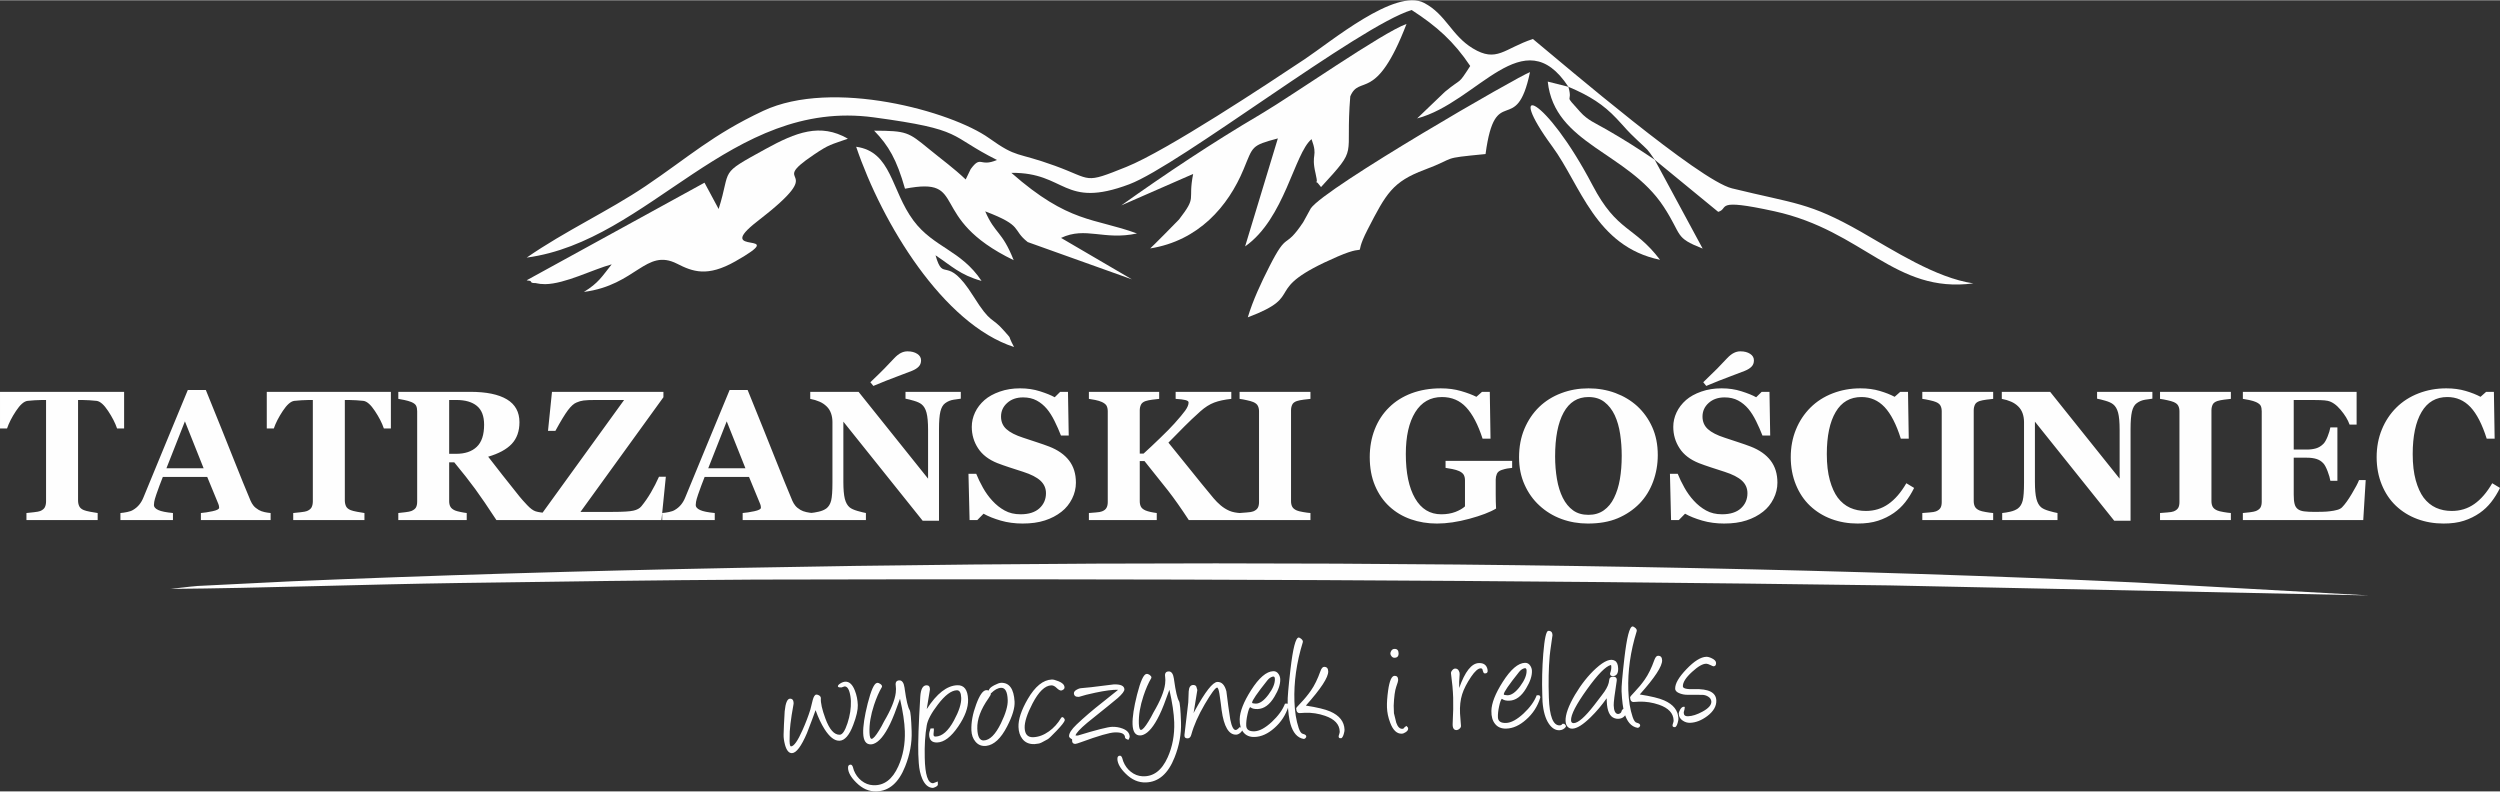
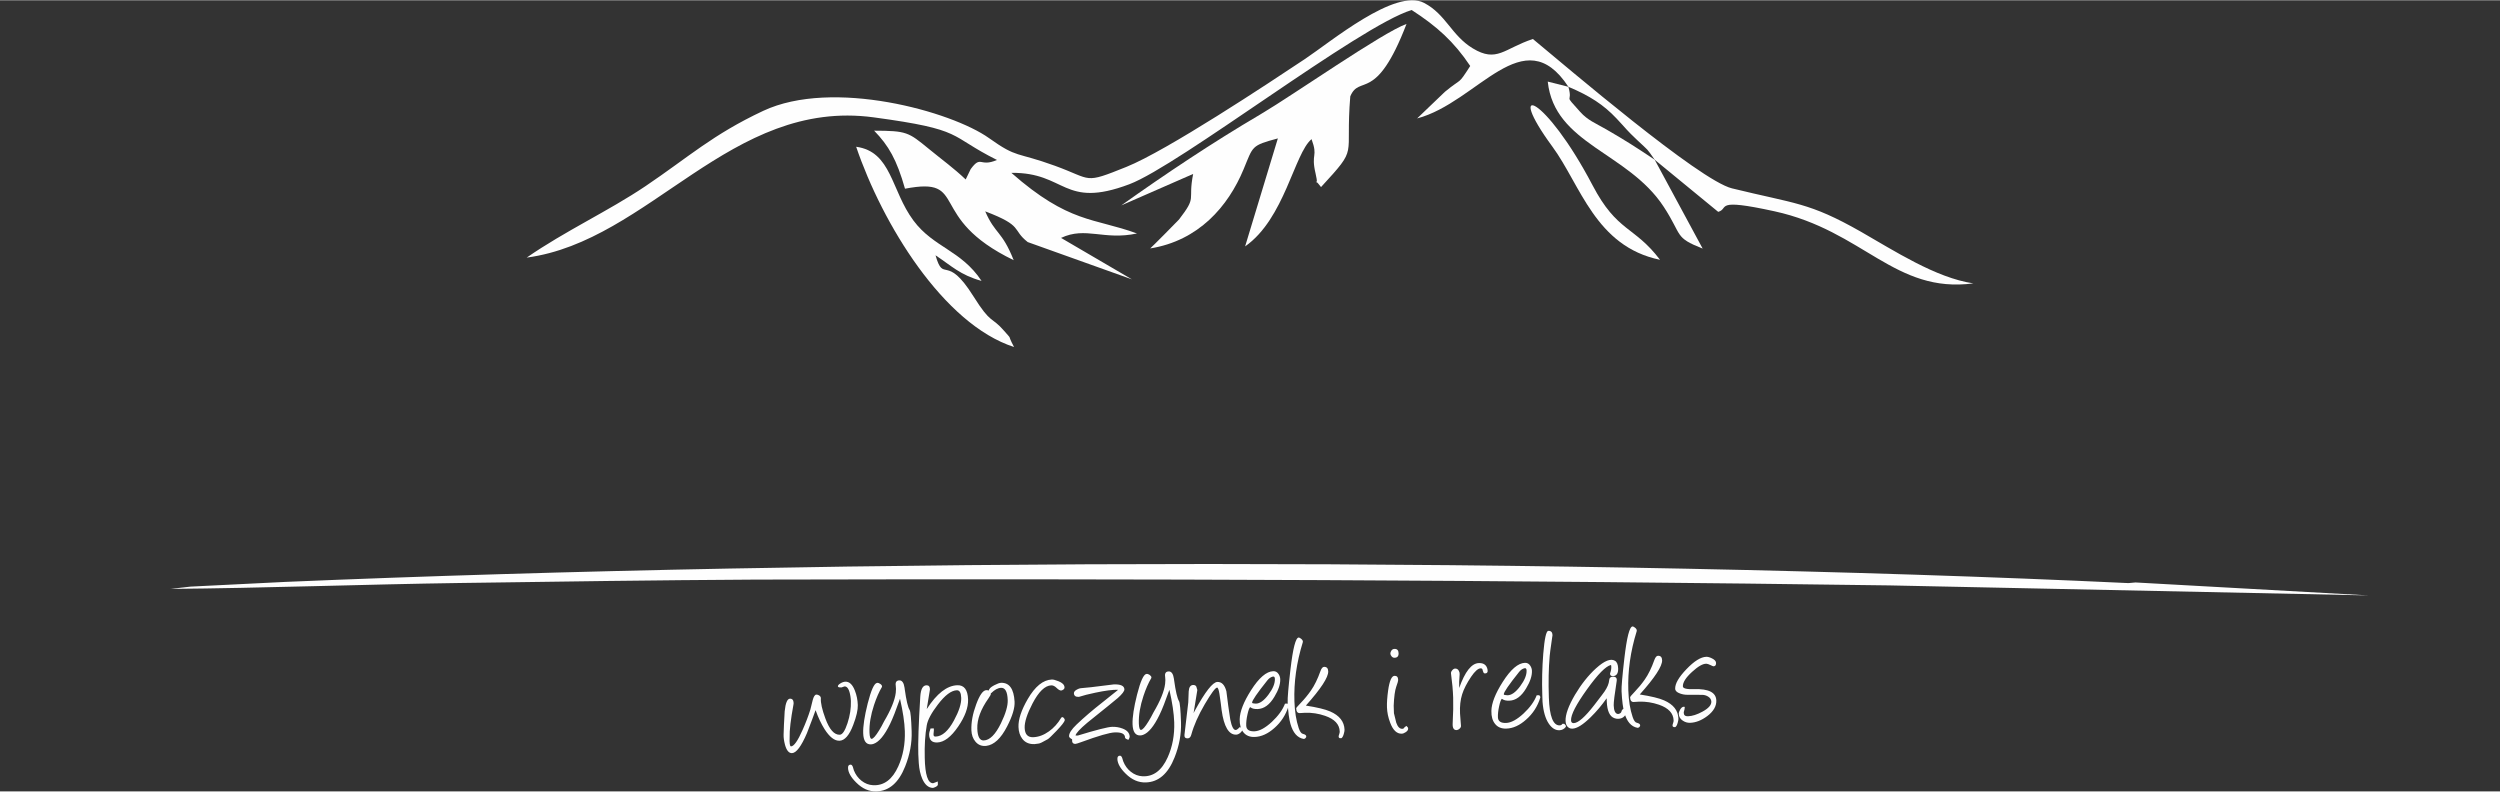
<svg xmlns="http://www.w3.org/2000/svg" xml:space="preserve" width="900px" height="285px" version="1.1" style="shape-rendering:geometricPrecision; text-rendering:geometricPrecision; image-rendering:optimizeQuality; fill-rule:evenodd; clip-rule:evenodd" viewBox="0 0 900 284.81">
  <rect x="0" y="0" width="900" height="284.81" fill="#333333" stroke="none" />
  <defs>
    <style type="text/css">
   
    .fil1 {fill:#FEFEFE}
    .fil0 {fill:#FEFEFE;fill-rule:nonzero}
   
  </style>
  </defs>
  <g id="Warstwa_x0020_1">
    <g id="_3054810405600">
-       <path class="fil0" d="M44.68 154.16l-2.53 0c-0.67,-1.97 -1.74,-4.07 -3.23,-6.31 -1.48,-2.24 -2.85,-3.45 -4.11,-3.63 -0.68,-0.09 -1.54,-0.15 -2.56,-0.22 -1.01,-0.07 -1.89,-0.1 -2.63,-0.1l-1.52 0 0 36.17c0,0.78 0.14,1.46 0.42,2.06 0.28,0.6 0.83,1.07 1.66,1.41 0.48,0.2 1.26,0.4 2.3,0.6 1.06,0.21 1.95,0.36 2.68,0.45l0 2.53 -25.64 0 0 -2.53c0.62,-0.07 1.51,-0.16 2.64,-0.28 1.14,-0.12 1.9,-0.27 2.31,-0.43 0.85,-0.36 1.41,-0.82 1.69,-1.4 0.28,-0.59 0.42,-1.28 0.42,-2.09l0 -36.49 -1.52 0c-0.74,0 -1.62,0.03 -2.63,0.1 -1.02,0.07 -1.88,0.13 -2.56,0.22 -1.26,0.18 -2.63,1.39 -4.11,3.63 -1.49,2.24 -2.56,4.34 -3.23,6.31l-2.53 0 0 -13.19 44.68 0 0 13.19zm52.74 32.96l-25.1 0 0 -2.53c1.18,-0.09 2.57,-0.3 4.17,-0.64 1.6,-0.34 2.4,-0.76 2.4,-1.26 0,-0.18 -0.03,-0.37 -0.06,-0.59 -0.02,-0.22 -0.12,-0.51 -0.27,-0.89l-3.96 -9.61 -15.98 0c-0.37,0.9 -0.77,1.94 -1.21,3.14 -0.44,1.2 -0.83,2.27 -1.15,3.21 -0.41,1.22 -0.66,2.1 -0.74,2.64 -0.07,0.56 -0.11,0.93 -0.11,1.16 0,0.68 0.52,1.28 1.58,1.77 1.05,0.49 2.82,0.84 5.27,1.07l0 2.53 -18.91 0 0 -2.53c0.71,-0.05 1.52,-0.16 2.42,-0.35 0.9,-0.18 1.61,-0.43 2.13,-0.76 0.89,-0.52 1.63,-1.16 2.25,-1.92 0.62,-0.76 1.13,-1.66 1.54,-2.7 2.51,-6.09 5.03,-12.2 7.55,-18.32 2.53,-6.12 5.32,-12.87 8.37,-20.23l6.49 0c4.24,10.45 7.57,18.72 9.97,24.79 2.41,6.07 4.45,11.11 6.14,15.09 0.28,0.66 0.64,1.24 1.07,1.78 0.43,0.53 1.06,1.03 1.86,1.51 0.59,0.35 1.3,0.61 2.1,0.78 0.8,0.17 1.54,0.28 2.18,0.33l0 2.53zm-24.12 -18.65l-6.73 -16.88 -6.65 16.88 13.38 0zm67.42 -14.31l-2.53 0c-0.66,-1.97 -1.74,-4.07 -3.23,-6.31 -1.47,-2.24 -2.85,-3.45 -4.1,-3.63 -0.69,-0.09 -1.55,-0.15 -2.57,-0.22 -1.01,-0.07 -1.88,-0.1 -2.63,-0.1l-1.52 0 0 36.17c0,0.78 0.15,1.46 0.42,2.06 0.28,0.6 0.84,1.07 1.66,1.41 0.49,0.2 1.26,0.4 2.31,0.6 1.05,0.21 1.94,0.36 2.67,0.45l0 2.53 -25.64 0 0 -2.53c0.63,-0.07 1.51,-0.16 2.65,-0.28 1.13,-0.12 1.89,-0.27 2.3,-0.43 0.85,-0.36 1.41,-0.82 1.69,-1.4 0.28,-0.59 0.42,-1.28 0.42,-2.09l0 -36.49 -1.52 0c-0.74,0 -1.62,0.03 -2.63,0.1 -1.02,0.07 -1.87,0.13 -2.56,0.22 -1.26,0.18 -2.63,1.39 -4.11,3.63 -1.48,2.24 -2.56,4.34 -3.23,6.31l-2.53 0 0 -13.19 44.68 0 0 13.19zm55.67 32.96l-17.69 0c-3.06,-4.68 -5.59,-8.4 -7.62,-11.17 -2.02,-2.77 -4.54,-5.97 -7.55,-9.61l-1.83 0 0 14c0,0.77 0.14,1.43 0.44,1.97 0.29,0.55 0.86,1 1.68,1.37 0.41,0.17 1.06,0.35 1.94,0.53 0.88,0.19 1.63,0.31 2.26,0.38l0 2.53 -24.63 0 0 -2.53c0.63,-0.07 1.46,-0.16 2.49,-0.28 1.04,-0.12 1.77,-0.27 2.21,-0.44 0.82,-0.35 1.38,-0.78 1.67,-1.31 0.28,-0.54 0.42,-1.21 0.42,-2.04l0 -32.56c0,-0.79 -0.12,-1.43 -0.36,-1.95 -0.24,-0.52 -0.82,-0.98 -1.73,-1.37 -0.7,-0.28 -1.52,-0.52 -2.46,-0.72 -0.96,-0.19 -1.7,-0.33 -2.24,-0.42l0 -2.53 25.91 0c5.79,0 10.19,0.91 13.2,2.72 3,1.81 4.5,4.55 4.5,8.22 0,3.23 -0.93,5.84 -2.78,7.81 -1.86,1.96 -4.69,3.49 -8.48,4.6 1.47,1.91 3.19,4.12 5.16,6.63 1.96,2.51 4.01,5.08 6.12,7.7 0.68,0.84 1.59,1.87 2.76,3.1 1.15,1.22 2.17,1.97 3.07,2.25 0.5,0.15 1.13,0.29 1.9,0.39 0.76,0.11 1.32,0.17 1.64,0.2l0 2.53zm-22.11 -34.32c0,-3.08 -0.86,-5.34 -2.59,-6.76 -1.73,-1.43 -4.21,-2.14 -7.4,-2.14l-2.59 0 0 19.38 2.49 0c3.2,0 5.68,-0.83 7.44,-2.51 1.77,-1.68 2.65,-4.33 2.65,-7.97zm65.42 18.74l-1.57 15.58 -43.31 0 0 -1.95 29.86 -41.27 -10.11 0c-2.06,0 -3.54,0.06 -4.45,0.18 -0.91,0.12 -1.76,0.36 -2.57,0.73 -0.94,0.36 -1.96,1.27 -3.09,2.76 -1.12,1.49 -2.63,3.98 -4.52,7.45l-2.66 0 1.43 -14.05 40.12 0 0 1.94 -29.86 41.28 11.6 0c3.66,0 6.13,-0.15 7.44,-0.45 1.31,-0.29 2.28,-0.82 2.89,-1.58 1.23,-1.5 2.37,-3.16 3.42,-4.95 1.05,-1.8 2.03,-3.69 2.91,-5.67l2.47 0zm52.77 15.58l-25.11 0 0 -2.53c1.19,-0.09 2.58,-0.3 4.18,-0.64 1.59,-0.34 2.39,-0.76 2.39,-1.26 0,-0.18 -0.02,-0.37 -0.05,-0.59 -0.02,-0.22 -0.12,-0.51 -0.27,-0.89l-3.96 -9.61 -15.98 0c-0.37,0.9 -0.77,1.94 -1.21,3.14 -0.44,1.2 -0.83,2.27 -1.15,3.21 -0.42,1.22 -0.66,2.1 -0.74,2.64 -0.07,0.56 -0.11,0.93 -0.11,1.16 0,0.68 0.52,1.28 1.58,1.77 1.05,0.49 2.82,0.84 5.27,1.07l0 2.53 -18.91 0 0 -2.53c0.71,-0.05 1.52,-0.16 2.42,-0.35 0.9,-0.18 1.61,-0.43 2.13,-0.76 0.89,-0.52 1.63,-1.16 2.25,-1.92 0.62,-0.76 1.13,-1.66 1.54,-2.7 2.51,-6.09 5.03,-12.2 7.55,-18.32 2.53,-6.12 5.32,-12.87 8.37,-20.23l6.49 0c4.24,10.45 7.57,18.72 9.97,24.79 2.41,6.07 4.45,11.11 6.13,15.09 0.29,0.66 0.65,1.24 1.08,1.78 0.43,0.53 1.05,1.03 1.85,1.51 0.6,0.35 1.31,0.61 2.11,0.78 0.8,0.17 1.53,0.28 2.18,0.33l0 2.53zm-24.12 -18.65l-6.73 -16.88 -6.65 16.88 13.38 0zm77.54 -25.04c-0.61,0.07 -1.47,0.19 -2.59,0.37 -1.12,0.17 -2.14,0.59 -3.05,1.27 -0.8,0.58 -1.37,1.58 -1.71,3.01 -0.34,1.43 -0.5,3.51 -0.5,6.28l0 33.02 -5.87 0 -28.56 -35.68 0 21.67c0,2.68 0.18,4.72 0.53,6.12 0.37,1.4 0.95,2.43 1.75,3.08 0.58,0.47 1.52,0.9 2.79,1.27 1.28,0.37 2.3,0.61 3.05,0.75l0 2.53 -19.91 0 0 -2.53c0.85,-0.07 1.81,-0.23 2.91,-0.48 1.09,-0.24 2.01,-0.63 2.74,-1.15 0.85,-0.64 1.42,-1.58 1.75,-2.86 0.31,-1.26 0.46,-3.39 0.46,-6.4l0 -21.89c0,-1.08 -0.16,-2.12 -0.5,-3.08 -0.33,-0.97 -0.85,-1.8 -1.56,-2.49 -0.76,-0.74 -1.61,-1.32 -2.6,-1.74 -0.98,-0.43 -2.09,-0.77 -3.33,-1l0 -2.53 17.4 0 25.02 31.25 0 -17.52c0,-2.79 -0.19,-4.86 -0.56,-6.22 -0.36,-1.36 -0.95,-2.37 -1.76,-3.01 -0.63,-0.51 -1.57,-0.94 -2.81,-1.3 -1.23,-0.36 -2.23,-0.6 -3,-0.74l0 -2.46 19.91 0 0 2.46zm-14.31 -13.79c0,0.91 -0.28,1.65 -0.85,2.24 -0.56,0.59 -1.37,1.1 -2.43,1.53 -1.22,0.5 -3.03,1.19 -5.46,2.08 -2.42,0.89 -5.23,2.01 -8.43,3.35l-1.08 -1.33c2.21,-2.11 3.89,-3.74 5.03,-4.91 1.15,-1.17 2.34,-2.42 3.57,-3.74 0.82,-0.86 1.61,-1.5 2.38,-1.88 0.75,-0.39 1.55,-0.59 2.4,-0.59 1.41,0 2.57,0.3 3.49,0.9 0.92,0.59 1.38,1.37 1.38,2.35zm36.6 58.74c-2.83,0 -5.46,-0.35 -7.89,-1.05 -2.44,-0.71 -4.51,-1.53 -6.21,-2.49l-2.24 2.28 -2.79 0 -0.4 -16.65 2.79 0c0.64,1.58 1.43,3.24 2.41,4.99 0.98,1.75 2.1,3.31 3.39,4.7 1.32,1.45 2.79,2.63 4.44,3.53 1.63,0.91 3.54,1.36 5.73,1.36 2.94,0 5.21,-0.72 6.78,-2.15 1.57,-1.44 2.36,-3.25 2.36,-5.44 0,-1.79 -0.67,-3.29 -2,-4.52 -1.33,-1.22 -3.4,-2.27 -6.19,-3.17 -1.83,-0.59 -3.51,-1.13 -5.03,-1.63 -1.53,-0.5 -2.96,-1.01 -4.32,-1.53 -3.09,-1.25 -5.4,-3.01 -6.9,-5.32 -1.51,-2.3 -2.27,-4.87 -2.27,-7.71 0,-1.8 0.39,-3.53 1.18,-5.2 0.78,-1.66 1.92,-3.15 3.42,-4.47 1.43,-1.24 3.26,-2.25 5.49,-3.03 2.23,-0.79 4.66,-1.17 7.29,-1.17 2.57,0 4.97,0.35 7.2,1.07 2.23,0.71 3.99,1.42 5.27,2.14l1.98 -1.95 2.8 0 0.27 15.72 -2.8 0c-0.65,-1.69 -1.41,-3.42 -2.29,-5.19 -0.87,-1.76 -1.8,-3.24 -2.78,-4.4 -1.06,-1.26 -2.29,-2.27 -3.67,-3.01 -1.38,-0.74 -3.01,-1.12 -4.88,-1.12 -2.34,0 -4.25,0.66 -5.72,1.99 -1.49,1.32 -2.23,2.96 -2.23,4.91 0,1.84 0.64,3.35 1.93,4.52 1.3,1.18 3.3,2.21 6.03,3.09 1.61,0.55 3.25,1.09 4.92,1.63 1.67,0.54 3.15,1.06 4.45,1.56 3.15,1.22 5.54,2.9 7.18,5.04 1.63,2.13 2.45,4.78 2.45,7.96 0,1.99 -0.46,3.93 -1.39,5.79 -0.94,1.86 -2.19,3.42 -3.78,4.66 -1.73,1.37 -3.74,2.42 -6.01,3.15 -2.29,0.75 -4.94,1.11 -7.97,1.11zm78.09 -1.26l-18.31 0c-2.76,-4.22 -5.24,-7.74 -7.45,-10.58 -2.22,-2.83 -5.05,-6.38 -8.5,-10.66l-1.7 0 0 14.46c0,0.77 0.14,1.44 0.42,1.97 0.28,0.55 0.84,1 1.69,1.37 0.38,0.17 0.96,0.34 1.73,0.52 0.76,0.16 1.53,0.3 2.28,0.39l0 2.53 -24.43 0 0 -2.53c0.57,-0.05 1.4,-0.11 2.47,-0.2 1.07,-0.08 1.82,-0.21 2.25,-0.39 0.77,-0.3 1.31,-0.72 1.61,-1.27 0.3,-0.54 0.46,-1.23 0.46,-2.05l0 -32.72c0,-0.76 -0.14,-1.4 -0.39,-1.92 -0.26,-0.52 -0.82,-0.98 -1.68,-1.4 -0.67,-0.31 -1.48,-0.55 -2.43,-0.75 -0.95,-0.19 -1.72,-0.32 -2.29,-0.39l0 -2.53 25.3 0 0 2.53c-0.68,0.07 -1.49,0.16 -2.43,0.28 -0.96,0.12 -1.77,0.29 -2.44,0.5 -0.85,0.29 -1.41,0.73 -1.7,1.34 -0.28,0.61 -0.42,1.28 -0.42,2.02l0 15.57 1.36 0c1.7,-1.54 3.68,-3.39 5.93,-5.57 2.26,-2.16 4.01,-3.95 5.25,-5.34 1.73,-1.93 3.01,-3.46 3.83,-4.59 0.81,-1.13 1.21,-2.11 1.21,-2.93 0,-0.38 -0.39,-0.66 -1.17,-0.86 -0.78,-0.19 -1.94,-0.33 -3.49,-0.42l0 -2.53 20.04 0 0 2.53c-2.44,0.26 -4.5,0.7 -6.15,1.32 -1.65,0.62 -3.3,1.67 -4.94,3.12 -2.32,2.09 -4.24,3.9 -5.75,5.43 -1.5,1.53 -3.44,3.48 -5.8,5.88 2.09,2.53 4.59,5.64 7.52,9.31 2.93,3.67 5.85,7.25 8.76,10.74 0.74,0.89 1.59,1.73 2.54,2.55 0.97,0.81 2.01,1.46 3.16,1.96 0.55,0.23 1.17,0.42 1.87,0.55 0.69,0.13 1.29,0.2 1.79,0.23l0 2.53zm25.49 0l-25.51 0 0 -2.53c0.59,-0.05 1.45,-0.11 2.58,-0.2 1.13,-0.08 1.91,-0.21 2.34,-0.39 0.8,-0.32 1.34,-0.76 1.64,-1.29 0.29,-0.52 0.44,-1.21 0.44,-2.03l0 -32.72c0,-0.74 -0.15,-1.4 -0.43,-1.95 -0.27,-0.57 -0.83,-1.02 -1.65,-1.37 -0.51,-0.22 -1.28,-0.44 -2.3,-0.66 -1.01,-0.23 -1.88,-0.39 -2.62,-0.48l0 -2.53 25.51 0 0 2.53c-0.65,0.07 -1.46,0.16 -2.43,0.28 -0.97,0.12 -1.79,0.29 -2.46,0.5 -0.84,0.29 -1.41,0.72 -1.68,1.32 -0.28,0.6 -0.42,1.28 -0.42,2.03l0 32.69c0,0.78 0.14,1.45 0.43,2 0.3,0.56 0.85,1.01 1.67,1.36 0.45,0.2 1.2,0.38 2.25,0.56 1.05,0.19 1.93,0.3 2.64,0.35l0 2.53zm72.62 -18.78c-0.67,0.07 -1.26,0.14 -1.78,0.23 -0.52,0.08 -1.18,0.26 -1.96,0.51 -0.9,0.29 -1.47,0.76 -1.76,1.4 -0.28,0.66 -0.42,1.34 -0.42,2.05l0 5.38c0,1.08 0.01,1.95 0.03,2.61 0.02,0.67 0.06,1.48 0.1,2.46 -2.16,1.31 -5.37,2.53 -9.6,3.68 -4.24,1.15 -8.12,1.72 -11.67,1.72 -3.35,0 -6.47,-0.51 -9.39,-1.53 -2.93,-1.02 -5.5,-2.54 -7.71,-4.58 -2.2,-2.02 -3.95,-4.53 -5.21,-7.52 -1.27,-2.99 -1.9,-6.42 -1.9,-10.28 0,-3.6 0.6,-6.93 1.79,-9.99 1.2,-3.07 2.92,-5.7 5.17,-7.9 2.21,-2.2 4.9,-3.89 8.08,-5.09 3.17,-1.18 6.69,-1.78 10.55,-1.78 2.62,0 5.05,0.32 7.28,0.97 2.23,0.65 4.08,1.35 5.53,2.08l2.02 -1.79 2.8 0 0.26 16.85 -2.86 0c-1.64,-5.07 -3.62,-8.84 -5.92,-11.3 -2.28,-2.45 -5.19,-3.68 -8.7,-3.68 -4.15,0 -7.35,1.82 -9.62,5.46 -2.26,3.65 -3.39,8.66 -3.39,15.06 0,6.79 1.11,12.09 3.32,15.93 2.22,3.84 5.36,5.76 9.44,5.76 1.91,0 3.6,-0.29 5.08,-0.85 1.49,-0.58 2.64,-1.24 3.46,-2l0 -9.35c0,-0.78 -0.14,-1.44 -0.42,-1.96 -0.29,-0.53 -0.84,-1 -1.68,-1.39 -0.66,-0.3 -1.47,-0.54 -2.45,-0.74 -0.97,-0.2 -1.78,-0.33 -2.44,-0.42l0 -2.53 23.97 0 0 2.53zm45.02 -22.23c2.26,2.09 4.07,4.59 5.4,7.55 1.33,2.95 2,6.3 2,10.07 0,3.37 -0.57,6.56 -1.69,9.59 -1.13,3.04 -2.75,5.65 -4.87,7.85 -2.23,2.27 -4.86,4.04 -7.87,5.31 -3.01,1.27 -6.59,1.9 -10.75,1.9 -3.36,0 -6.54,-0.55 -9.52,-1.65 -2.99,-1.11 -5.62,-2.72 -7.89,-4.82 -2.26,-2.06 -4.04,-4.56 -5.36,-7.51 -1.33,-2.95 -1.99,-6.23 -1.99,-9.86 0,-3.76 0.64,-7.19 1.93,-10.25 1.29,-3.06 3.06,-5.69 5.32,-7.88 2.23,-2.15 4.88,-3.81 7.94,-4.96 3.06,-1.17 6.33,-1.74 9.8,-1.74 3.44,0 6.67,0.56 9.69,1.68 3.03,1.13 5.64,2.71 7.86,4.72zm-8.35 33.05c0.98,-1.99 1.68,-4.22 2.11,-6.73 0.43,-2.49 0.66,-5.31 0.66,-8.46 0,-2.68 -0.19,-5.29 -0.57,-7.82 -0.38,-2.53 -1.03,-4.78 -1.94,-6.76 -0.94,-1.98 -2.17,-3.57 -3.71,-4.76 -1.54,-1.2 -3.45,-1.79 -5.75,-1.79 -3.93,0 -6.91,1.86 -8.95,5.59 -2.04,3.73 -3.06,8.99 -3.06,15.79 0,2.9 0.23,5.62 0.67,8.19 0.44,2.57 1.14,4.8 2.1,6.72 0.97,1.93 2.21,3.44 3.7,4.51 1.5,1.08 3.34,1.61 5.54,1.61 2.14,0 3.99,-0.54 5.53,-1.63 1.53,-1.09 2.76,-2.57 3.67,-4.46zm39.67 9.22c-2.83,0 -5.46,-0.35 -7.89,-1.05 -2.45,-0.71 -4.51,-1.53 -6.21,-2.49l-2.24 2.28 -2.8 0 -0.4 -16.65 2.8 0c0.63,1.58 1.43,3.24 2.41,4.99 0.98,1.75 2.1,3.31 3.38,4.7 1.32,1.45 2.8,2.63 4.44,3.53 1.63,0.91 3.54,1.36 5.74,1.36 2.94,0 5.21,-0.72 6.78,-2.15 1.57,-1.44 2.35,-3.25 2.35,-5.44 0,-1.79 -0.66,-3.29 -1.99,-4.52 -1.33,-1.22 -3.4,-2.27 -6.2,-3.17 -1.83,-0.59 -3.5,-1.13 -5.02,-1.63 -1.54,-0.5 -2.97,-1.01 -4.32,-1.53 -3.1,-1.25 -5.41,-3.01 -6.9,-5.32 -1.51,-2.3 -2.27,-4.87 -2.27,-7.71 0,-1.8 0.39,-3.53 1.18,-5.2 0.78,-1.66 1.92,-3.15 3.42,-4.47 1.43,-1.24 3.26,-2.25 5.49,-3.03 2.23,-0.79 4.66,-1.17 7.29,-1.17 2.57,0 4.96,0.35 7.19,1.07 2.23,0.71 4,1.42 5.27,2.14l1.99 -1.95 2.8 0 0.26 15.72 -2.79 0c-0.66,-1.69 -1.41,-3.42 -2.29,-5.19 -0.87,-1.76 -1.81,-3.24 -2.78,-4.4 -1.06,-1.26 -2.29,-2.27 -3.68,-3.01 -1.37,-0.74 -3,-1.12 -4.87,-1.12 -2.34,0 -4.25,0.66 -5.73,1.99 -1.48,1.32 -2.23,2.96 -2.23,4.91 0,1.84 0.65,3.35 1.93,4.52 1.3,1.18 3.31,2.21 6.04,3.09 1.61,0.55 3.24,1.09 4.92,1.63 1.66,0.54 3.15,1.06 4.45,1.56 3.15,1.22 5.54,2.9 7.18,5.04 1.63,2.13 2.45,4.78 2.45,7.96 0,1.99 -0.46,3.93 -1.4,5.79 -0.93,1.86 -2.18,3.42 -3.77,4.66 -1.73,1.37 -3.74,2.42 -6.02,3.15 -2.28,0.75 -4.93,1.11 -7.96,1.11zm10.69 -58.74c0,0.91 -0.27,1.65 -0.84,2.24 -0.56,0.59 -1.37,1.1 -2.43,1.53 -1.22,0.5 -3.03,1.19 -5.46,2.08 -2.42,0.89 -5.24,2.01 -8.43,3.35l-1.08 -1.33c2.21,-2.11 3.88,-3.74 5.03,-4.91 1.15,-1.17 2.34,-2.42 3.57,-3.74 0.82,-0.86 1.61,-1.5 2.38,-1.88 0.75,-0.39 1.55,-0.59 2.39,-0.59 1.41,0 2.58,0.3 3.5,0.9 0.92,0.59 1.37,1.37 1.37,2.35zm37.36 58.74c-3.37,0 -6.54,-0.54 -9.49,-1.64 -2.94,-1.1 -5.5,-2.69 -7.69,-4.77 -2.15,-2.04 -3.84,-4.56 -5.07,-7.57 -1.23,-3.01 -1.85,-6.32 -1.85,-9.91 0,-3.59 0.62,-6.91 1.87,-9.96 1.24,-3.04 3,-5.69 5.25,-7.92 2.22,-2.2 4.87,-3.9 7.98,-5.1 3.11,-1.2 6.43,-1.8 9.97,-1.8 2.55,0 4.88,0.31 6.99,0.94 2.11,0.62 3.88,1.33 5.34,2.11l2.02 -1.79 2.79 0 0.27 16.85 -2.86 0c-1.62,-5.16 -3.58,-8.95 -5.85,-11.37 -2.28,-2.4 -5.04,-3.61 -8.31,-3.61 -4.08,0 -7.17,1.79 -9.29,5.39 -2.12,3.59 -3.19,8.64 -3.19,15.15 0,3.67 0.37,6.81 1.09,9.41 0.72,2.6 1.67,4.68 2.84,6.27 1.25,1.65 2.74,2.86 4.45,3.64 1.71,0.77 3.6,1.15 5.68,1.15 3.03,0 5.73,-0.83 8.09,-2.48 2.38,-1.66 4.54,-4.15 6.48,-7.5l2.8 1.69c-0.93,1.91 -2,3.62 -3.18,5.12 -1.19,1.51 -2.57,2.81 -4.13,3.9 -1.71,1.18 -3.6,2.12 -5.67,2.79 -2.07,0.68 -4.51,1.01 -7.33,1.01zm48.77 -1.26l-25.51 0 0 -2.53c0.59,-0.05 1.45,-0.11 2.58,-0.2 1.13,-0.08 1.91,-0.21 2.34,-0.39 0.8,-0.32 1.34,-0.76 1.64,-1.29 0.29,-0.52 0.43,-1.21 0.43,-2.03l0 -32.72c0,-0.74 -0.14,-1.4 -0.42,-1.95 -0.27,-0.57 -0.83,-1.02 -1.65,-1.37 -0.51,-0.22 -1.28,-0.44 -2.3,-0.66 -1.01,-0.23 -1.88,-0.39 -2.62,-0.48l0 -2.53 25.51 0 0 2.53c-0.65,0.07 -1.46,0.16 -2.43,0.28 -0.97,0.12 -1.79,0.29 -2.46,0.5 -0.84,0.29 -1.41,0.72 -1.68,1.32 -0.28,0.6 -0.43,1.28 -0.43,2.03l0 32.69c0,0.78 0.15,1.45 0.44,2 0.3,0.56 0.85,1.01 1.67,1.36 0.45,0.2 1.2,0.38 2.24,0.56 1.06,0.19 1.94,0.3 2.65,0.35l0 2.53zm57.32 -43.69c-0.61,0.07 -1.48,0.19 -2.6,0.37 -1.12,0.17 -2.14,0.59 -3.05,1.27 -0.8,0.58 -1.37,1.58 -1.71,3.01 -0.33,1.43 -0.5,3.51 -0.5,6.28l0 33.02 -5.87 0 -28.56 -35.68 0 21.67c0,2.68 0.18,4.72 0.54,6.12 0.36,1.4 0.94,2.43 1.74,3.08 0.59,0.47 1.52,0.9 2.8,1.27 1.27,0.37 2.29,0.61 3.05,0.75l0 2.53 -19.91 0 0 -2.53c0.84,-0.07 1.81,-0.23 2.91,-0.48 1.08,-0.24 2,-0.63 2.74,-1.15 0.84,-0.64 1.42,-1.58 1.74,-2.86 0.31,-1.26 0.47,-3.39 0.47,-6.4l0 -21.89c0,-1.08 -0.17,-2.12 -0.5,-3.08 -0.34,-0.97 -0.86,-1.8 -1.57,-2.49 -0.75,-0.74 -1.61,-1.32 -2.6,-1.74 -0.97,-0.43 -2.08,-0.77 -3.33,-1l0 -2.53 17.41 0 25.01 31.25 0 -17.52c0,-2.79 -0.19,-4.86 -0.55,-6.22 -0.37,-1.36 -0.96,-2.37 -1.77,-3.01 -0.63,-0.51 -1.56,-0.94 -2.81,-1.3 -1.23,-0.36 -2.23,-0.6 -2.99,-0.74l0 -2.46 19.91 0 0 2.46zm28.25 43.69l-25.5 0 0 -2.53c0.59,-0.05 1.44,-0.11 2.58,-0.2 1.13,-0.08 1.9,-0.21 2.34,-0.39 0.8,-0.32 1.34,-0.76 1.64,-1.29 0.29,-0.52 0.43,-1.21 0.43,-2.03l0 -32.72c0,-0.74 -0.14,-1.4 -0.42,-1.95 -0.28,-0.57 -0.83,-1.02 -1.65,-1.37 -0.51,-0.22 -1.28,-0.44 -2.3,-0.66 -1.01,-0.23 -1.89,-0.39 -2.62,-0.48l0 -2.53 25.5 0 0 2.53c-0.64,0.07 -1.45,0.16 -2.43,0.28 -0.96,0.12 -1.78,0.29 -2.45,0.5 -0.84,0.29 -1.41,0.72 -1.69,1.32 -0.27,0.6 -0.42,1.28 -0.42,2.03l0 32.69c0,0.78 0.15,1.45 0.43,2 0.3,0.56 0.86,1.01 1.68,1.36 0.44,0.2 1.2,0.38 2.24,0.56 1.06,0.19 1.93,0.3 2.64,0.35l0 2.53zm45.27 -34.36l-2.53 0c-0.63,-1.76 -1.71,-3.54 -3.25,-5.34 -1.53,-1.81 -3.06,-2.86 -4.57,-3.2 -0.66,-0.14 -1.57,-0.24 -2.72,-0.27 -1.16,-0.04 -2.12,-0.05 -2.88,-0.05l-6.69 0 0 17.85 4.75 0c1.2,0 2.29,-0.15 3.27,-0.43 0.97,-0.28 1.86,-0.83 2.66,-1.63 0.5,-0.5 1.01,-1.38 1.52,-2.64 0.5,-1.26 0.83,-2.36 0.99,-3.29l2.53 0 0 19.24 -2.53 0c-0.14,-0.91 -0.47,-2.05 -0.99,-3.43 -0.53,-1.38 -1.04,-2.33 -1.52,-2.84 -0.71,-0.79 -1.57,-1.32 -2.54,-1.61 -0.98,-0.3 -2.1,-0.44 -3.39,-0.44l-4.75 0 0 13.31c0,1.4 0.1,2.5 0.31,3.31 0.2,0.82 0.59,1.44 1.16,1.88 0.54,0.41 1.28,0.69 2.23,0.81 0.94,0.13 2.23,0.2 3.86,0.2 0.75,0 1.66,-0.01 2.73,-0.04 1.07,-0.02 2,-0.09 2.8,-0.2 0.91,-0.1 1.76,-0.26 2.56,-0.48 0.79,-0.22 1.38,-0.54 1.77,-0.95 1.04,-1.06 2.21,-2.69 3.51,-4.88 1.31,-2.19 2.17,-3.82 2.58,-4.91l2.4 0 -0.88 14.39 -43.34 0 0 -2.53c0.61,-0.05 1.43,-0.14 2.49,-0.26 1.04,-0.13 1.77,-0.29 2.22,-0.46 0.82,-0.35 1.37,-0.78 1.66,-1.31 0.28,-0.54 0.42,-1.21 0.42,-2.04l0 -32.56c0,-0.79 -0.12,-1.43 -0.35,-1.94 -0.25,-0.51 -0.82,-0.96 -1.73,-1.38 -0.57,-0.26 -1.37,-0.49 -2.39,-0.72 -1.02,-0.21 -1.8,-0.35 -2.32,-0.42l0 -2.53 40.95 0 0 11.79zm31.31 35.62c-3.37,0 -6.54,-0.54 -9.49,-1.64 -2.94,-1.1 -5.5,-2.69 -7.69,-4.77 -2.15,-2.04 -3.84,-4.56 -5.07,-7.57 -1.23,-3.01 -1.85,-6.32 -1.85,-9.91 0,-3.59 0.62,-6.91 1.87,-9.96 1.24,-3.04 3,-5.69 5.25,-7.92 2.22,-2.2 4.87,-3.9 7.98,-5.1 3.11,-1.2 6.43,-1.8 9.97,-1.8 2.55,0 4.88,0.31 6.99,0.94 2.11,0.62 3.88,1.33 5.34,2.11l2.02 -1.79 2.79 0 0.27 16.85 -2.86 0c-1.63,-5.16 -3.58,-8.95 -5.85,-11.37 -2.28,-2.4 -5.04,-3.61 -8.32,-3.61 -4.07,0 -7.17,1.79 -9.28,5.39 -2.12,3.59 -3.19,8.64 -3.19,15.15 0,3.67 0.37,6.81 1.09,9.41 0.72,2.6 1.67,4.68 2.84,6.27 1.25,1.65 2.74,2.86 4.45,3.64 1.71,0.77 3.59,1.15 5.68,1.15 3.03,0 5.73,-0.83 8.09,-2.48 2.38,-1.66 4.54,-4.15 6.48,-7.5l2.8 1.69c-0.93,1.91 -2,3.62 -3.19,5.12 -1.18,1.51 -2.56,2.81 -4.12,3.9 -1.71,1.18 -3.6,2.12 -5.67,2.79 -2.07,0.68 -4.51,1.01 -7.33,1.01z" />
      <path class="fil0" d="M302.21 266.57c-1.78,0.06 -3.57,-1.34 -5.38,-4.18 -1.19,-1.88 -2.26,-4.16 -3.22,-6.83 -0.63,1.78 -1.66,4.54 -3.11,8.28 -2.03,4.74 -3.83,7.14 -5.38,7.19 -1.11,0.04 -1.95,-0.95 -2.51,-2.96 -0.37,-1.39 -0.55,-2.65 -0.51,-3.75 0.04,-1.99 0.17,-4.77 0.39,-8.36 0.3,-2.99 0.94,-4.49 1.9,-4.53 0.85,-0.02 1.28,0.51 1.32,1.59 0,0.12 -0.01,0.28 -0.06,0.51 -0.99,5.41 -1.45,9.31 -1.37,11.67 -0.11,2.29 0.06,3.42 0.5,3.4 1.04,-0.03 2.41,-1.99 4.13,-5.86 1.13,-2.53 2.08,-5.01 2.83,-7.42 0.19,-0.8 0.47,-1.91 0.83,-3.35 0.35,-1.33 0.79,-2 1.34,-2.02 0.26,0 0.57,0.08 0.92,0.27 0.48,0.29 0.7,0.64 0.68,1.07 -0.11,1.59 0.43,4.02 1.63,7.27 1.46,3.97 3.18,5.92 5.18,5.85 0.96,-0.03 1.88,-1.42 2.78,-4.16 0.9,-2.74 1.3,-5.4 1.22,-7.99 -0.02,-0.59 -0.08,-1.14 -0.16,-1.66 -0.38,-2.43 -1.09,-3.63 -2.12,-3.59 -0.06,0 -0.24,0.06 -0.56,0.18 -0.3,0.13 -0.52,0.18 -0.63,0.19 -0.8,0.02 -1.2,-0.11 -1.21,-0.41 -0.01,-0.32 0.3,-0.67 0.93,-1.06 0.62,-0.38 1.21,-0.58 1.76,-0.6 1.44,-0.05 2.58,1.02 3.43,3.21 0.64,1.63 0.99,3.37 1.05,5.2 0.06,1.73 -0.49,4.11 -1.64,7.13 -1.41,3.75 -3.07,5.65 -4.96,5.72zm13.35 18.24c-2.68,0.09 -5.11,-0.97 -7.31,-3.18 -1.92,-1.89 -2.91,-3.64 -2.96,-5.25 -0.03,-0.79 0.27,-1.18 0.9,-1.21 0.35,-0.01 0.63,0.27 0.83,0.81 0.12,0.4 0.24,0.82 0.37,1.24 0.6,1.52 1.51,2.76 2.71,3.72 1.28,1.02 2.67,1.56 4.21,1.64 3.93,0.2 6.96,-2.08 9.09,-6.82 1.71,-3.83 2.49,-8.04 2.34,-12.64 -0.1,-3.16 -0.68,-7.05 -1.74,-11.67 -1.43,4.08 -2.62,7.13 -3.59,9.11 -1.96,4.03 -3.92,6.41 -5.89,7.12 -0.34,0.12 -0.68,0.19 -0.99,0.2 -1.76,0.06 -2.69,-1.28 -2.78,-4.01 -0.08,-2.51 0.46,-6.07 1.61,-10.67 1.23,-4.84 2.35,-7.33 3.38,-7.45 0.37,-0.05 0.76,0.07 1.16,0.36 0.41,0.29 0.62,0.59 0.63,0.88 0,0.09 -0.01,0.17 -0.05,0.25 -1.03,1.73 -1.97,3.89 -2.83,6.47 -1.19,3.6 -1.74,6.88 -1.64,9.85 0.05,1.57 0.31,2.35 0.77,2.33 0.57,-0.02 1.46,-1.03 2.69,-3.03 0.6,-0.96 1.19,-2.03 1.77,-3.21 2.48,-4.2 3.89,-7.65 4.23,-10.33 0.11,-0.97 0.11,-1.82 0,-2.56 -0.2,-1.24 0.24,-1.89 1.29,-1.92 0.99,-0.03 1.63,0.88 1.89,2.74l0.04 0.36c0.57,4.1 1.17,6.63 1.78,7.59 0.33,0.53 0.57,3.08 0.72,7.63 0.14,4.2 -0.64,8.41 -2.33,12.65 -2.31,5.85 -5.75,8.85 -10.3,9zm18.07 -29.64c3.61,-5.6 7.28,-8.46 11.01,-8.58 2.46,-0.08 3.75,1.63 3.87,5.13 0.09,2.9 -1.1,6.15 -3.57,9.75 -2.55,3.74 -5.08,5.65 -7.55,5.73 -1.87,0.06 -2.83,-0.86 -2.9,-2.77 -0.01,-0.59 0.15,-1.35 0.51,-2.27l1.16 -0.04c0.06,0.39 0.05,0.79 -0.01,1.2 -0.07,0.48 -0.08,0.86 -0.07,1.13 0.01,0.43 0.26,0.63 0.76,0.62 2.34,-0.08 4.55,-2.02 6.59,-5.81 1.81,-3.33 2.68,-6.03 2.61,-8.12 -0.06,-1.86 -0.58,-2.77 -1.58,-2.74 -2,0.07 -4.28,1.78 -6.84,5.16 -2.34,3.05 -3.67,5.55 -3.99,7.49 -0.59,3.35 -0.83,7.23 -0.72,11.64 0.12,6.17 1.14,9.23 3.02,9.17 0.02,0 0.11,-0.03 0.29,-0.1 0.17,-0.07 0.63,-0.24 1.38,-0.53l0.04 1.05c0.01,0.35 -0.28,0.66 -0.86,0.94 -0.47,0.23 -0.82,0.35 -1.04,0.33 -1.55,-0.09 -2.79,-1.17 -3.71,-3.25 -0.7,-1.6 -1.12,-3.51 -1.27,-5.72 -0.07,-1.02 -0.13,-2.09 -0.17,-3.17 -0.13,-3.93 0.11,-10.82 0.71,-20.68 0.17,-2.7 0.9,-4.08 2.2,-4.12 0.82,-0.03 1.24,0.41 1.27,1.31 0.01,0.11 0,0.22 -0.01,0.34l-1.13 6.91zm21.45 13.25c-1.61,0.18 -2.91,-0.32 -3.91,-1.51 -0.92,-1.08 -1.41,-2.46 -1.47,-4.14 -0.1,-2.84 0.48,-5.95 1.73,-9.3 1.24,-3.37 2.46,-5.07 3.64,-5.11 1.07,-0.04 1.62,0.4 1.65,1.3 0.01,0.26 -0.28,0.81 -0.86,1.64 -2.79,3.94 -4.14,7.58 -4.03,10.92 0.1,2.88 0.86,4.3 2.31,4.25 2.17,-0.07 4.23,-2.13 6.19,-6.16 1.7,-3.48 2.52,-6.27 2.45,-8.36 -0.1,-3 -0.89,-4.48 -2.38,-4.43 -1.14,0.04 -2.33,0.68 -3.58,1.92l-0.42 -0.23c-0.27,-0.14 -0.4,-0.36 -0.41,-0.65 -0.02,-0.62 0.63,-1.28 1.93,-1.96 1.09,-0.57 1.9,-0.86 2.45,-0.88 2.98,-0.1 4.62,2.15 4.88,6.76 0.13,2.23 -0.76,5.21 -2.68,8.93 -2.22,4.34 -4.72,6.67 -7.49,7.01zm26.91 -19.93c-0.42,0.02 -0.96,-0.3 -1.61,-0.93 -0.65,-0.64 -1.29,-0.95 -1.92,-0.93 -2.27,0.08 -4.52,2.25 -6.74,6.5 -1.96,3.77 -2.91,6.7 -2.84,8.79 0.07,2.31 1.09,3.44 3.05,3.38 1.94,-0.07 3.83,-0.77 5.69,-2.1 1.73,-1.23 3.18,-2.84 4.36,-4.81 0.11,-0.21 0.25,-0.31 0.44,-0.32 0.22,-0.01 0.44,0.13 0.65,0.42 0.22,0.29 0.29,0.52 0.25,0.71 -0.13,0.59 -1.12,1.87 -2.98,3.81 -1.7,1.77 -2.74,2.77 -3.12,2.99 -1.79,1.04 -2.92,1.59 -3.38,1.6 -0.06,0 -0.29,0.03 -0.72,0.09 -0.42,0.07 -0.65,0.09 -0.69,0.09 -1.92,0.07 -3.39,-0.57 -4.41,-1.92 -0.85,-1.12 -1.31,-2.54 -1.36,-4.26 -0.09,-2.71 1.02,-6.05 3.32,-10.02 2.66,-4.58 5.55,-6.93 8.69,-7.05 0.53,-0.02 1.32,0.19 2.38,0.61 1.36,0.54 2.09,1.25 2.17,2.09 0.05,0.37 -0.08,0.67 -0.4,0.91 -0.31,0.23 -0.59,0.34 -0.83,0.35zm3.96 17.56c-0.72,-0.38 -1.08,-0.75 -1.09,-1.09 -0.04,-1.06 0.87,-2.47 2.71,-4.23 2.76,-2.62 5.81,-5.23 9.17,-7.86 3.47,-2.76 5.3,-4.22 5.49,-4.39 0.19,-0.17 0.28,-0.26 0.28,-0.26 -1.9,-0.05 -4.63,0.3 -8.17,1.05 -2.48,0.52 -4.37,1 -5.69,1.44 -0.09,0.04 -0.2,0.06 -0.33,0.07 -1.11,0.03 -1.68,-0.4 -1.71,-1.32 -0.01,-0.47 0.34,-0.91 1.07,-1.31 0.58,-0.31 1.04,-0.48 1.37,-0.49 1.12,-0.04 5.09,-0.49 11.91,-1.37 2.51,-0.08 3.78,0.52 3.82,1.78 0.03,0.63 -0.76,1.67 -2.36,3.11 -1.11,0.91 -2.23,1.82 -3.35,2.75 -1.73,1.37 -4.3,3.44 -7.72,6.22 -2.57,2.17 -3.96,3.68 -4.17,4.53 0.18,-0.01 0.46,0 0.83,0.02 6.68,-2.04 10.79,-3.09 12.36,-3.14 1.32,-0.04 2.57,0.17 3.75,0.62 1.67,0.63 2.53,1.62 2.57,2.95 0.01,0.15 -0.12,0.51 -0.38,1.07 -0.29,-0.01 -0.59,-0.1 -0.88,-0.29 -0.29,-0.18 -0.43,-0.34 -0.42,-0.49 0,-1.32 -1.24,-1.94 -3.7,-1.85 -1.84,0.06 -5.84,1.21 -11.97,3.46 -1.21,0.44 -1.93,0.66 -2.14,0.67 -0.91,0.03 -1.33,-0.47 -1.24,-1.51l-0.01 -0.14zm26.58 15.53c-2.67,0.09 -5.1,-0.96 -7.3,-3.17 -1.93,-1.89 -2.91,-3.64 -2.97,-5.25 -0.02,-0.79 0.27,-1.19 0.9,-1.21 0.35,-0.01 0.63,0.26 0.83,0.81 0.12,0.4 0.25,0.82 0.38,1.24 0.6,1.52 1.5,2.76 2.71,3.72 1.27,1.02 2.67,1.56 4.21,1.64 3.92,0.2 6.96,-2.08 9.08,-6.82 1.72,-3.83 2.5,-8.04 2.35,-12.64 -0.11,-3.16 -0.68,-7.05 -1.74,-11.67 -1.44,4.08 -2.62,7.13 -3.6,9.11 -1.96,4.03 -3.92,6.4 -5.88,7.12 -0.35,0.12 -0.68,0.19 -0.99,0.2 -1.77,0.06 -2.69,-1.28 -2.79,-4.01 -0.08,-2.51 0.46,-6.07 1.62,-10.67 1.23,-4.84 2.35,-7.33 3.38,-7.46 0.37,-0.05 0.76,0.08 1.16,0.36 0.4,0.3 0.62,0.59 0.63,0.88 0,0.1 -0.02,0.18 -0.05,0.26 -1.03,1.73 -1.98,3.89 -2.83,6.47 -1.19,3.6 -1.74,6.88 -1.65,9.85 0.06,1.57 0.31,2.34 0.77,2.33 0.57,-0.02 1.47,-1.03 2.69,-3.03 0.6,-0.96 1.2,-2.03 1.78,-3.21 2.48,-4.21 3.89,-7.65 4.22,-10.34 0.12,-0.96 0.12,-1.81 0.01,-2.55 -0.2,-1.24 0.23,-1.89 1.28,-1.92 1,-0.04 1.63,0.87 1.9,2.74l0.04 0.36c0.57,4.1 1.17,6.63 1.77,7.59 0.33,0.52 0.57,3.08 0.72,7.63 0.14,4.2 -0.63,8.41 -2.32,12.65 -2.31,5.85 -5.75,8.84 -10.31,8.99zm17.16 -24.97l0.44 -0.85c3.75,-6.85 6.45,-10.3 8.12,-10.36 1.57,-0.05 2.65,1.07 3.25,3.36 0.23,1.74 0.45,3.49 0.67,5.24 0.39,2.87 0.63,4.5 0.72,4.89 0.51,2.57 1.16,3.84 1.98,3.81 0.35,-0.01 0.81,-0.35 1.4,-1.02l1.03 0.31c0.06,0.72 -0.24,1.33 -0.89,1.81 -0.49,0.38 -0.95,0.57 -1.38,0.58 -2.66,0.09 -4.42,-2.86 -5.25,-8.85 -0.15,-1.42 -0.41,-3.37 -0.78,-5.84 -0.25,-1.51 -0.53,-2.26 -0.85,-2.25 -0.62,0.02 -2.09,2.01 -4.43,5.98 -2.32,3.97 -3.93,7.61 -4.84,10.93 -0.22,0.89 -0.67,1.35 -1.3,1.37 -0.84,0.03 -1.23,-0.38 -1.18,-1.2 0.01,-0.3 0.47,-4.23 1.38,-11.79 0.03,-0.94 0.07,-2.25 0.15,-3.91 0.1,-1.52 0.63,-2.29 1.59,-2.32 0.55,-0.02 0.93,0.17 1.15,0.57 0.12,0.42 0.25,0.83 0.37,1.24l-1.35 8.3zm20.36 -2.14c-0.32,0.3 -0.65,1.2 -0.98,2.72 -0.33,1.5 -0.47,2.82 -0.43,3.92 0.05,1.44 1.02,2.13 2.92,2.07 1.82,-0.06 3.93,-1.2 6.31,-3.4 2.3,-2.15 3.88,-4.33 4.73,-6.56l0.88 -0.03c0.37,0.31 0.49,0.62 0.4,0.92 -0.98,3.14 -2.68,5.77 -5.12,7.9 -2.31,2.05 -4.67,3.12 -7.08,3.2 -1.77,0.06 -3.13,-0.51 -4.07,-1.7 -0.92,-1.13 -1.36,-2.69 -1.32,-4.67 0.06,-2.77 1.42,-6.25 4.09,-10.45 2.86,-4.49 5.53,-6.78 8,-6.86 0.83,-0.03 1.48,0.34 1.95,1.1 0.35,0.56 0.54,1.16 0.56,1.79 0.06,1.8 -0.64,3.91 -2.09,6.3 -1.71,2.88 -3.74,4.37 -6.07,4.44 -1.11,0.04 -1.97,-0.16 -2.56,-0.62l-0.12 -0.07zm8.08 -10.97c-0.7,0.19 -1.32,0.63 -1.88,1.33 -3.69,4.62 -5.52,7.3 -5.5,8.03 0.01,0.21 0.44,0.32 1.29,0.35 1.45,0.03 2.98,-1.06 4.61,-3.25 1.6,-2.14 2.37,-4.03 2.31,-5.66 -0.02,-0.7 -0.3,-0.97 -0.83,-0.8zm24.65 22.19l-0.47 -0.1c0.02,0.04 0.05,0.07 0.07,0.11 -0.31,-0.13 -0.46,-0.34 -0.47,-0.62 -0.01,-0.17 0.05,-0.45 0.19,-0.83 0.14,-0.39 0.21,-0.72 0.2,-1 -0.08,-2.59 -1.85,-4.47 -5.27,-5.65 -2.37,-0.82 -4.77,-1.18 -7.2,-1.1 -0.03,0 -0.34,0.02 -0.92,0.06 -0.57,0.04 -0.91,0.05 -1.01,0.05 -0.82,0.03 -1.23,-0.55 -1.27,-1.75 -0.01,-0.12 0.55,-0.76 1.68,-1.95 1.3,-1.35 2.5,-2.8 3.59,-4.36 1.29,-1.83 2.45,-4.19 3.48,-7.1 0.35,-0.97 0.78,-1.46 1.28,-1.48 0.96,-0.03 1.46,0.51 1.5,1.61 0.07,2.14 -2.62,6.26 -8.05,12.33 4.04,0.63 6.97,1.33 8.77,2.12 3.34,1.46 5.05,3.66 5.15,6.57 0.01,0.35 -0.08,0.87 -0.28,1.56 -0.26,0.91 -0.59,1.42 -0.97,1.53zm-13.54 0.22c-2.22,-0.43 -3.77,-2.23 -4.68,-5.4 -0.5,-1.73 -0.83,-4.31 -1,-7.76 -0.07,-1.52 0.26,-5.45 1,-11.8 0.89,-7.66 1.87,-11.5 2.97,-11.54 0.18,0 0.46,0.13 0.84,0.42 0.43,0.34 0.66,0.69 0.67,1.05 0.01,0.1 -0.01,0.19 -0.05,0.29 -2.23,7.23 -3.23,14.31 -3,21.22 0.13,3.72 0.64,6.91 1.54,9.61 0.42,1.25 0.92,1.95 1.48,2.08 0.82,0.2 1.24,0.5 1.25,0.93 0.01,0.22 -0.1,0.44 -0.32,0.65 -0.23,0.21 -0.46,0.3 -0.7,0.25zm32.81 -29.21c-0.4,0.02 -0.76,-0.14 -1.06,-0.49 -0.29,-0.34 -0.45,-0.67 -0.46,-0.99 -0.01,-0.37 0.12,-0.74 0.39,-1.13 0.28,-0.37 0.64,-0.57 1.07,-0.58 0.96,-0.04 1.47,0.48 1.5,1.54 0.04,1.07 -0.44,1.62 -1.44,1.65zm2.56 27.33c-1.75,0.06 -3.14,-1.26 -4.15,-3.96 -0.71,-1.87 -1.09,-3.69 -1.15,-5.48 -0.06,-1.65 0.08,-3.68 0.41,-6.1 0.49,-3.49 1.26,-5.25 2.31,-5.29 0.84,-0.02 1.27,0.44 1.3,1.4 0.02,0.44 -0.22,1.29 -0.68,2.52 -0.48,1.35 -0.79,3.63 -0.92,6.83 0.07,1.51 0.1,2.42 0.09,2.72 0.28,1.13 0.55,2.27 0.83,3.4 0.53,1.51 1.26,2.24 2.19,2.21 0.22,-0.01 0.37,-0.05 0.44,-0.13 0.24,-0.37 0.59,-0.67 1.04,-0.91 0.4,0.32 0.6,0.63 0.61,0.93 0.02,0.51 -0.29,0.95 -0.92,1.34 -0.51,0.34 -0.97,0.51 -1.4,0.52zm20.7 -16.45c2.09,-5.9 4.44,-8.89 7.07,-8.97 1.74,-0.06 2.78,0.7 3.12,2.27 0.2,0.94 -0.1,1.44 -0.89,1.47 -0.26,0 -0.45,-0.11 -0.56,-0.33 -0.09,-0.16 -0.17,-0.39 -0.25,-0.68l-0.07 -0.3c-0.08,-0.37 -0.33,-0.55 -0.73,-0.53 -0.9,0.03 -2.03,1.03 -3.37,2.99 -1.57,2.33 -2.65,4.43 -3.25,6.33 -0.64,2.02 -0.89,4.31 -0.77,6.9 0,0.1 0.12,1.6 0.34,4.51 0.02,0.35 -0.16,0.68 -0.51,1 -0.34,0.32 -0.7,0.48 -1.05,0.5 -1.03,0.03 -1.51,-0.76 -1.43,-2.37 0.2,-3.74 0.26,-6.85 0.18,-9.32 -0.08,-2.56 -0.34,-5.45 -0.78,-8.69 -0.05,-0.36 0.09,-0.76 0.44,-1.15 0.33,-0.4 0.68,-0.61 1.05,-0.62 0.61,-0.02 1.07,0.27 1.36,0.87 0.22,0.43 0.31,0.85 0.26,1.24 -0.17,1.94 -0.23,3.57 -0.16,4.88zm15.35 3.88c-0.32,0.3 -0.65,1.2 -0.98,2.72 -0.33,1.5 -0.47,2.82 -0.43,3.92 0.04,1.44 1.02,2.13 2.92,2.07 1.82,-0.06 3.92,-1.2 6.31,-3.4 2.3,-2.15 3.88,-4.33 4.73,-6.56l0.88 -0.03c0.37,0.31 0.49,0.62 0.4,0.92 -0.98,3.14 -2.68,5.77 -5.13,7.9 -2.3,2.05 -4.66,3.12 -7.07,3.2 -1.77,0.06 -3.13,-0.51 -4.07,-1.7 -0.92,-1.13 -1.36,-2.69 -1.32,-4.67 0.05,-2.77 1.42,-6.26 4.09,-10.45 2.86,-4.49 5.52,-6.78 8,-6.86 0.83,-0.03 1.48,0.34 1.95,1.1 0.35,0.56 0.54,1.16 0.56,1.79 0.06,1.8 -0.64,3.91 -2.09,6.3 -1.71,2.88 -3.74,4.37 -6.07,4.44 -1.11,0.04 -1.97,-0.16 -2.57,-0.62l-0.11 -0.07zm8.08 -10.97c-0.7,0.19 -1.32,0.63 -1.88,1.33 -3.69,4.62 -5.53,7.3 -5.5,8.03 0.01,0.21 0.44,0.32 1.29,0.35 1.45,0.03 2.98,-1.06 4.61,-3.25 1.59,-2.14 2.37,-4.03 2.31,-5.66 -0.02,-0.7 -0.3,-0.97 -0.83,-0.8zm6.57 12.03c-0.03,-0.77 -0.05,-1.63 -0.09,-2.58 -0.16,-4.81 -0.04,-9.7 0.35,-14.65 0.45,-5.5 1.06,-8.26 1.83,-8.28 0.96,-0.03 1.46,0.47 1.5,1.53 -0.02,0.17 -0.06,0.5 -0.14,0.97l-0.28 1.98c-0.3,1.97 -0.49,3.49 -0.59,4.55 -0.39,4.42 -0.49,9.42 -0.3,15 0.22,6.74 1.53,10.08 3.91,10 0.44,-0.02 0.75,-0.2 0.96,-0.56l0.65 -0.02 0.52 0.51c-0.02,0 -0.02,0 0,0l0.02 0.07c0.05,0.15 0.07,0.32 0.08,0.51 -0.61,0.79 -1.39,1.21 -2.35,1.24 -1.43,0.04 -2.69,-0.73 -3.78,-2.32 -1.26,-1.84 -2.03,-4.49 -2.29,-7.95zm25.97 5.96c-1.77,-0.57 -2.72,-2.6 -2.84,-6.07 -0.01,-0.36 -0.02,-0.74 -0.04,-1.13 -1.74,2.49 -3.67,4.78 -5.8,6.86 -2.73,2.67 -4.9,4.03 -6.53,4.08 -0.53,0.02 -0.99,-0.11 -1.39,-0.39 -0.69,-0.47 -1.04,-1.26 -1.08,-2.39l0 0c-0.08,-2.29 1.06,-5.44 3.4,-9.43 2.28,-3.82 4.8,-6.99 7.56,-9.5 3.03,-2.74 5.3,-3.65 6.82,-2.72 0.72,0.42 1.1,1.34 1.15,2.75 0.05,1.69 -0.5,2.61 -1.67,2.76 -0.81,0.08 -1.22,-0.19 -1.25,-0.82 0,-0.09 0.01,-0.17 0.05,-0.25 0.31,-0.88 0.44,-1.66 0.4,-2.35 -0.01,-0.39 -0.07,-0.58 -0.15,-0.57 -1.81,0.4 -4.68,3.31 -8.58,8.74 -3.9,5.43 -5.83,9.15 -5.76,11.16 0.02,0.7 0.35,1.04 0.98,1.02 1.6,-0.05 4.06,-2.21 7.35,-6.46 2.28,-2.96 3.53,-4.59 3.73,-4.92 1.01,-1.49 1.57,-2.84 1.67,-4.06 0.06,-0.84 0.5,-1.26 1.29,-1.28l0 0c1.12,-0.04 1.6,0.48 1.41,1.58 -0.75,4.78 -1.1,7.68 -1.07,8.72 0.06,1.88 0.52,2.91 1.35,3.1 0.3,0.07 0.61,0 0.93,-0.19 0.28,-0.18 0.43,-0.35 0.46,-0.51 0.16,-0.8 0.61,-1.22 1.35,-1.24 0.44,-0.02 0.66,0.22 0.68,0.69 0.01,0.21 -0.03,0.46 -0.14,0.76 -0.53,1.46 -1.53,2.21 -3.03,2.26 -0.41,0.01 -0.83,-0.05 -1.25,-0.2zm21.7 3.22l-0.47 -0.1c0.02,0.03 0.05,0.07 0.07,0.11 -0.31,-0.14 -0.46,-0.34 -0.47,-0.62 -0.01,-0.17 0.05,-0.45 0.19,-0.84 0.15,-0.38 0.21,-0.71 0.2,-0.99 -0.08,-2.59 -1.84,-4.47 -5.27,-5.66 -2.37,-0.81 -4.77,-1.18 -7.2,-1.1 -0.03,0 -0.34,0.02 -0.91,0.06 -0.57,0.04 -0.91,0.05 -1.02,0.06 -0.81,0.02 -1.23,-0.55 -1.27,-1.76 0,-0.11 0.56,-0.75 1.68,-1.94 1.3,-1.36 2.5,-2.8 3.59,-4.36 1.29,-1.83 2.45,-4.2 3.48,-7.1 0.36,-0.97 0.79,-1.46 1.28,-1.48 0.96,-0.03 1.46,0.5 1.5,1.61 0.07,2.14 -2.62,6.26 -8.05,12.32 4.05,0.64 6.97,1.33 8.77,2.13 3.34,1.46 5.05,3.65 5.15,6.57 0.01,0.35 -0.08,0.86 -0.28,1.56 -0.26,0.91 -0.58,1.42 -0.97,1.53zm-13.54 0.21c-2.22,-0.43 -3.77,-2.22 -4.67,-5.39 -0.51,-1.73 -0.84,-4.31 -1.01,-7.77 -0.07,-1.52 0.27,-5.45 1,-11.8 0.89,-7.65 1.87,-11.49 2.97,-11.53 0.18,-0.01 0.46,0.13 0.84,0.42 0.44,0.33 0.66,0.68 0.67,1.05 0.01,0.1 -0.01,0.19 -0.04,0.28 -2.24,7.24 -3.24,14.31 -3.01,21.22 0.13,3.72 0.64,6.92 1.55,9.61 0.42,1.26 0.91,1.96 1.47,2.09 0.82,0.19 1.24,0.5 1.25,0.93 0.01,0.22 -0.1,0.44 -0.32,0.65 -0.23,0.21 -0.46,0.29 -0.7,0.24zm27.41 -22.13c-0.11,0 -0.49,-0.15 -1.11,-0.46 -0.63,-0.3 -1.1,-0.46 -1.42,-0.47 -1.25,-0.06 -2.98,0.91 -5.17,2.92 -2.26,2.06 -3.37,3.81 -3.32,5.23 0.03,0.76 1.38,1.09 4.09,1 5.2,-0.17 7.86,1.19 7.95,4.08 0.07,2.05 -1.02,3.92 -3.26,5.62 -2.06,1.54 -4.12,2.35 -6.2,2.42 -0.92,0.03 -1.78,-0.23 -2.6,-0.77 -0.94,-0.62 -1.42,-1.44 -1.46,-2.47 -0.01,-0.43 0.16,-0.94 0.5,-1.52 0.39,-0.67 0.83,-1.02 1.29,-1.03 0.13,-0.01 0.25,0.01 0.38,0.06 -0.04,0.65 -0.13,1.16 -0.27,1.51 -0.08,0.22 -0.11,0.43 -0.1,0.66 0.03,0.83 0.53,1.23 1.53,1.2 1.54,-0.05 3.28,-0.61 5.22,-1.67 2.17,-1.18 3.22,-2.38 3.18,-3.6 -0.02,-0.75 -0.42,-1.37 -1.2,-1.84 -0.65,-0.39 -1.34,-0.59 -2.11,-0.6l-5.34 -0.02c-0.9,0 -1.77,-0.15 -2.61,-0.46 -1.15,-0.4 -1.73,-0.97 -1.76,-1.71 -0.06,-1.83 1.3,-4.18 4.08,-7.07 2.77,-2.9 5.15,-4.37 7.13,-4.44 0.55,-0.02 1.23,0.17 2.04,0.57 0.96,0.48 1.45,1.02 1.47,1.64 0.03,0.79 -0.29,1.2 -0.93,1.22z" />
-       <path class="fil1" d="M768.77 209.59l84.01 4.67 -172.61 -3.61c-138.95,-1.93 -269.17,-2.44 -408.32,-2.09 -35.88,0.21 -70.46,0.71 -106.17,1.22 -34.28,0.49 -71.27,1.85 -104.34,2.13l7.31 -0.83c0.75,-0.07 1.68,-0.16 2.51,-0.23l34.07 -1.69c199.6,-8.47 465.86,-8.86 663.54,0.43z" />
+       <path class="fil1" d="M768.77 209.59l84.01 4.67 -172.61 -3.61c-138.95,-1.93 -269.17,-2.44 -408.32,-2.09 -35.88,0.21 -70.46,0.71 -106.17,1.22 -34.28,0.49 -71.27,1.85 -104.34,2.13l7.31 -0.83l34.07 -1.69c199.6,-8.47 465.86,-8.86 663.54,0.43z" />
      <g>
        <path class="fil1" d="M564.62 31.15c7.76,3.27 12.66,6.46 17.33,11.41 4.01,4.26 3.39,3.95 7.5,7.83 4.26,4.02 3.17,2.65 6.23,7.01l22.87 18.77c4.15,-1.18 -2.01,-5.08 20.24,-0.21 32.11,7.02 43.24,29.71 71.62,25.96 -13.51,-1.95 -28.77,-11.92 -40.53,-18.62 -18.67,-10.62 -23.6,-9.99 -46.38,-15.59 -11.81,-2.91 -59.6,-43.79 -71.66,-53.77 -10.41,3.44 -12.96,8.64 -21.66,3.36 -7.69,-4.67 -9.62,-12.23 -17.51,-16.35 -10.37,-5.42 -33.51,13.95 -42.94,20.23 -13.32,8.87 -49.69,32.96 -64.22,38.8 -15.61,6.28 -12.05,4.57 -25.77,-0.41 -14.13,-5.13 -13.35,-2.57 -23.67,-9.93 -13.53,-9.65 -56.28,-21.56 -81.33,-9.82 -18.22,8.55 -26.89,16.67 -42.38,27.11 -13.3,8.95 -28.89,16.11 -42.75,25.71 44.32,-5.93 73.39,-57.46 124.92,-50.49 33.05,4.47 26.53,6.42 44.38,15.34 -6.28,2.74 -5.64,-1.89 -9.46,3.29l-1.8 3.73c-4.51,-4.26 -8,-6.69 -13.37,-11.09 -7.28,-5.96 -7.86,-6.43 -19.59,-6.47 5.21,5.36 8.13,10.39 11.11,20.89 23.4,-4.5 7.29,10.33 39.13,25.73 -4.27,-10.72 -6.63,-9.23 -10.25,-17.58 13.99,5.31 9.41,6.43 15.3,11.06l37.51 13.42 -25.51 -14.92c8.87,-4.2 15.38,0.98 27.34,-1.6 -15.62,-5.69 -24.45,-3.57 -45.23,-21.82 19.77,-0.23 18.51,13.11 42.45,4.11 17.96,-6.76 82.88,-57.06 101.66,-62.73 9.06,5.85 15.21,11.37 21.08,20.15 -4.63,7.18 -2.7,3.99 -9.11,9.29l-10.01 9.59c21.91,-5.8 38.32,-35.97 54.46,-11.39z" />
        <path class="fil1" d="M403.67 73.85l25.87 -11.33c-2.01,10.09 1.57,7.76 -5.1,16.41 -0.25,0.32 -9.89,10.06 -10.37,10.41 17.41,-2.78 28.08,-15.13 33.63,-28.51 3.48,-8.37 2.65,-8.49 12.33,-11.1l-11.79 38.88c14.26,-9.98 17.68,-33.45 23.92,-38.61 2.44,6.62 -0.32,4.89 1.46,12.42 1.56,6.6 -1.78,-0.1 1.95,4.83 13.77,-14.99 8.64,-9.74 10.53,-32.65 3.39,-8.07 9.17,2.76 20.25,-26.08 -8.62,3.05 -40.89,25.67 -52.75,32.65 -16.91,9.94 -34.32,21.54 -49.93,32.68z" />
-         <path class="fil1" d="M258.71 75.15l-5.09 -9.48 -64.02 35.13c0.49,0.27 1.34,-0.04 1.57,0.55 0.23,0.59 1.29,0.42 1.62,0.46 0.34,0.03 1.28,0.28 1.71,0.3 0.44,0.02 1.3,0.1 1.81,0.09 7.16,-0.12 16.84,-5.19 23.9,-7.14 -3.47,4.36 -4.73,6.71 -10.01,9.94 18.85,-2.45 22.27,-15.88 33.55,-10.15 5.61,2.85 10.86,4.88 20.99,-0.87 20.87,-11.85 -9.09,-1.29 8.03,-14.5 27.1,-20.91 2.48,-11.93 20.19,-23.87 5.77,-3.89 6.03,-3.52 12.28,-5.77 -9.94,-5.76 -18.72,-2.29 -29.65,3.71 -17.28,9.5 -12.14,6.67 -16.88,21.6z" />
-         <path class="fil1" d="M449.21 114.15c21.94,-8.31 3.61,-9.48 32.38,-21.91 12.88,-5.57 4.54,2.34 10.82,-9.83 6.59,-12.78 8.85,-17.06 20.45,-21.4 12.24,-4.59 5,-4 21.94,-5.65 3.51,-26.36 11.03,-5.59 16,-29.49 -3.76,1.24 -73.77,41.55 -78.92,49.06l-2.71 4.94c-6.92,10.41 -5.41,2.59 -12.24,16.07 -2.88,5.67 -5.92,12.14 -7.72,18.21z" />
        <path class="fil1" d="M365.06 124.83c-2.85,-5.35 -0.21,-1.94 -3.59,-5.83 -4.63,-5.34 -4.58,-2.13 -11.03,-12.42 -9.89,-15.77 -10.69,-4.4 -13.65,-14.77 5.59,3.68 8.87,7.12 16.57,9.22 -7.34,-11.07 -17.27,-12.01 -24.51,-21.72 -8.1,-10.87 -7.81,-24.81 -20.63,-26.57 9.35,27.58 31.33,63.85 56.84,72.09z" />
        <path class="fil1" d="M595.68 57.4c-6.61,-4.41 -10.53,-6.95 -17.55,-10.99 -3.84,-2.21 -6.5,-3.17 -9.24,-6.2 -6.48,-7.19 -2.45,-2.55 -4.27,-9.06l-7.43 -1.87c2.4,22.6 28.87,25.35 41.77,45.1 6.81,10.45 3.71,10.96 14,15.02l-17.28 -32z" />
        <path class="fil1" d="M597.61 93.43c-9.32,-12.27 -15.4,-9.87 -24.26,-26.77 -17.34,-33.05 -31.93,-37.72 -14.49,-13.97 10.18,13.85 15.45,35.91 38.75,40.74z" />
      </g>
    </g>
  </g>
</svg>